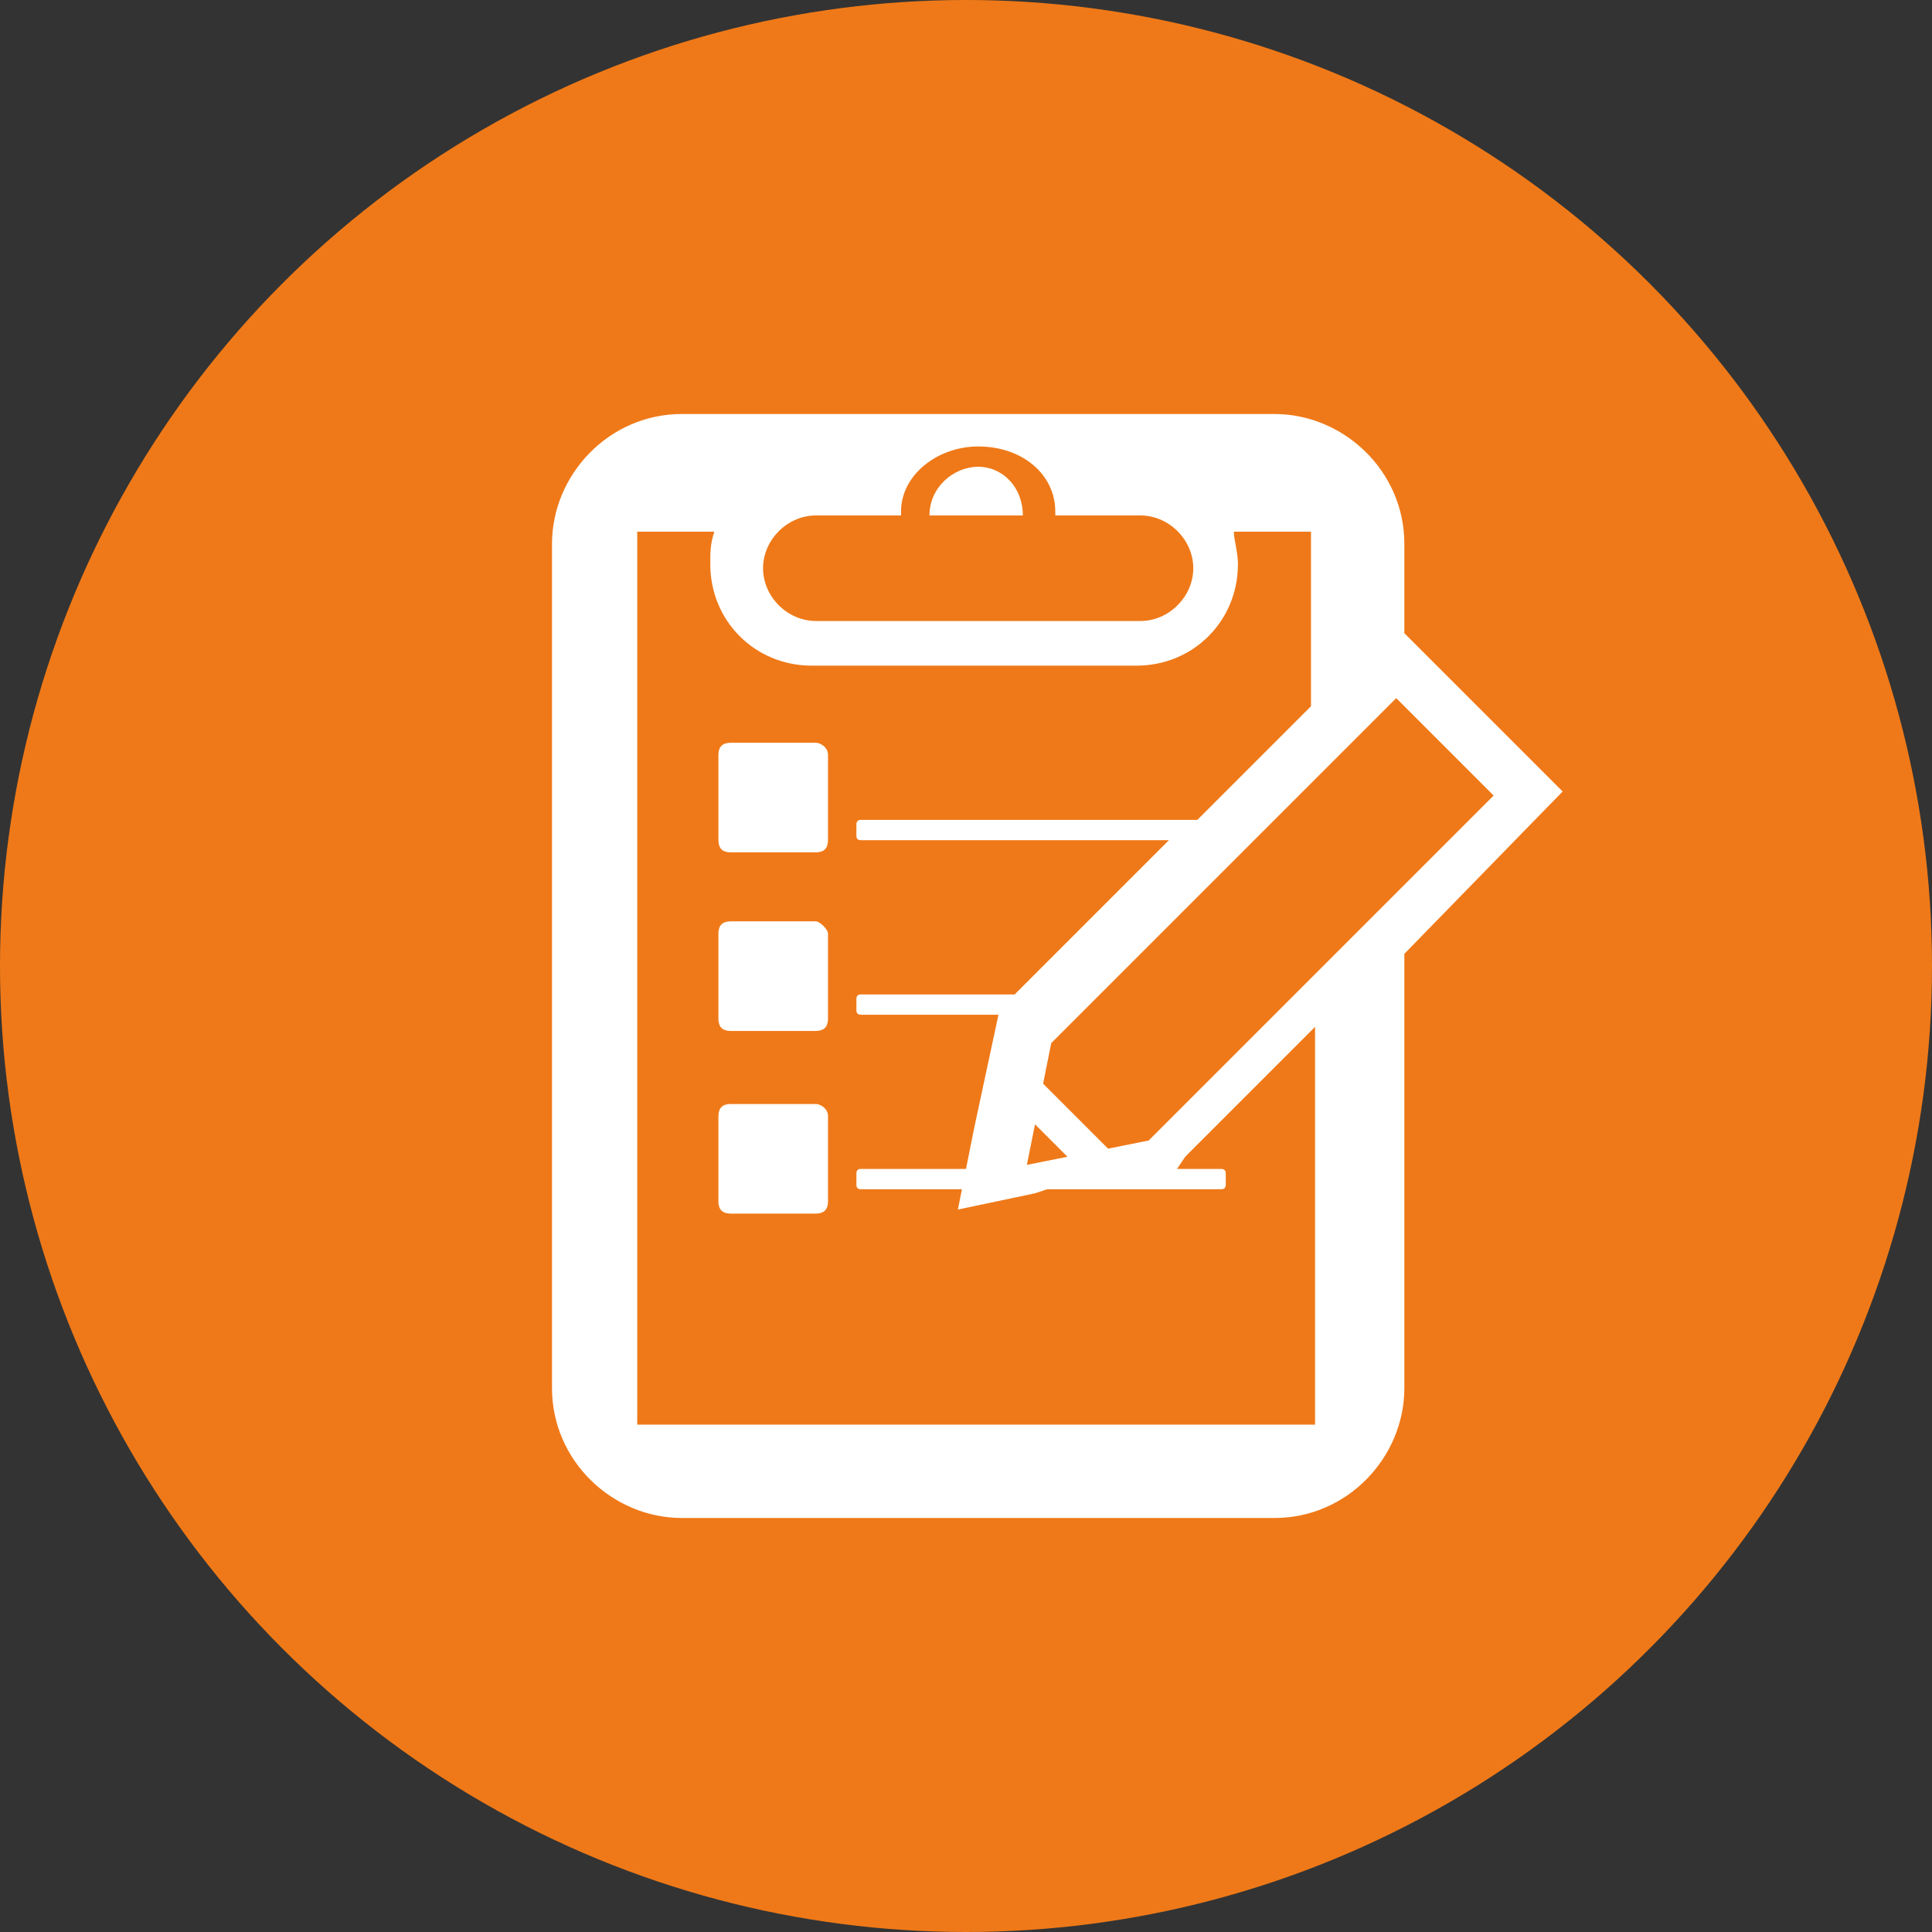
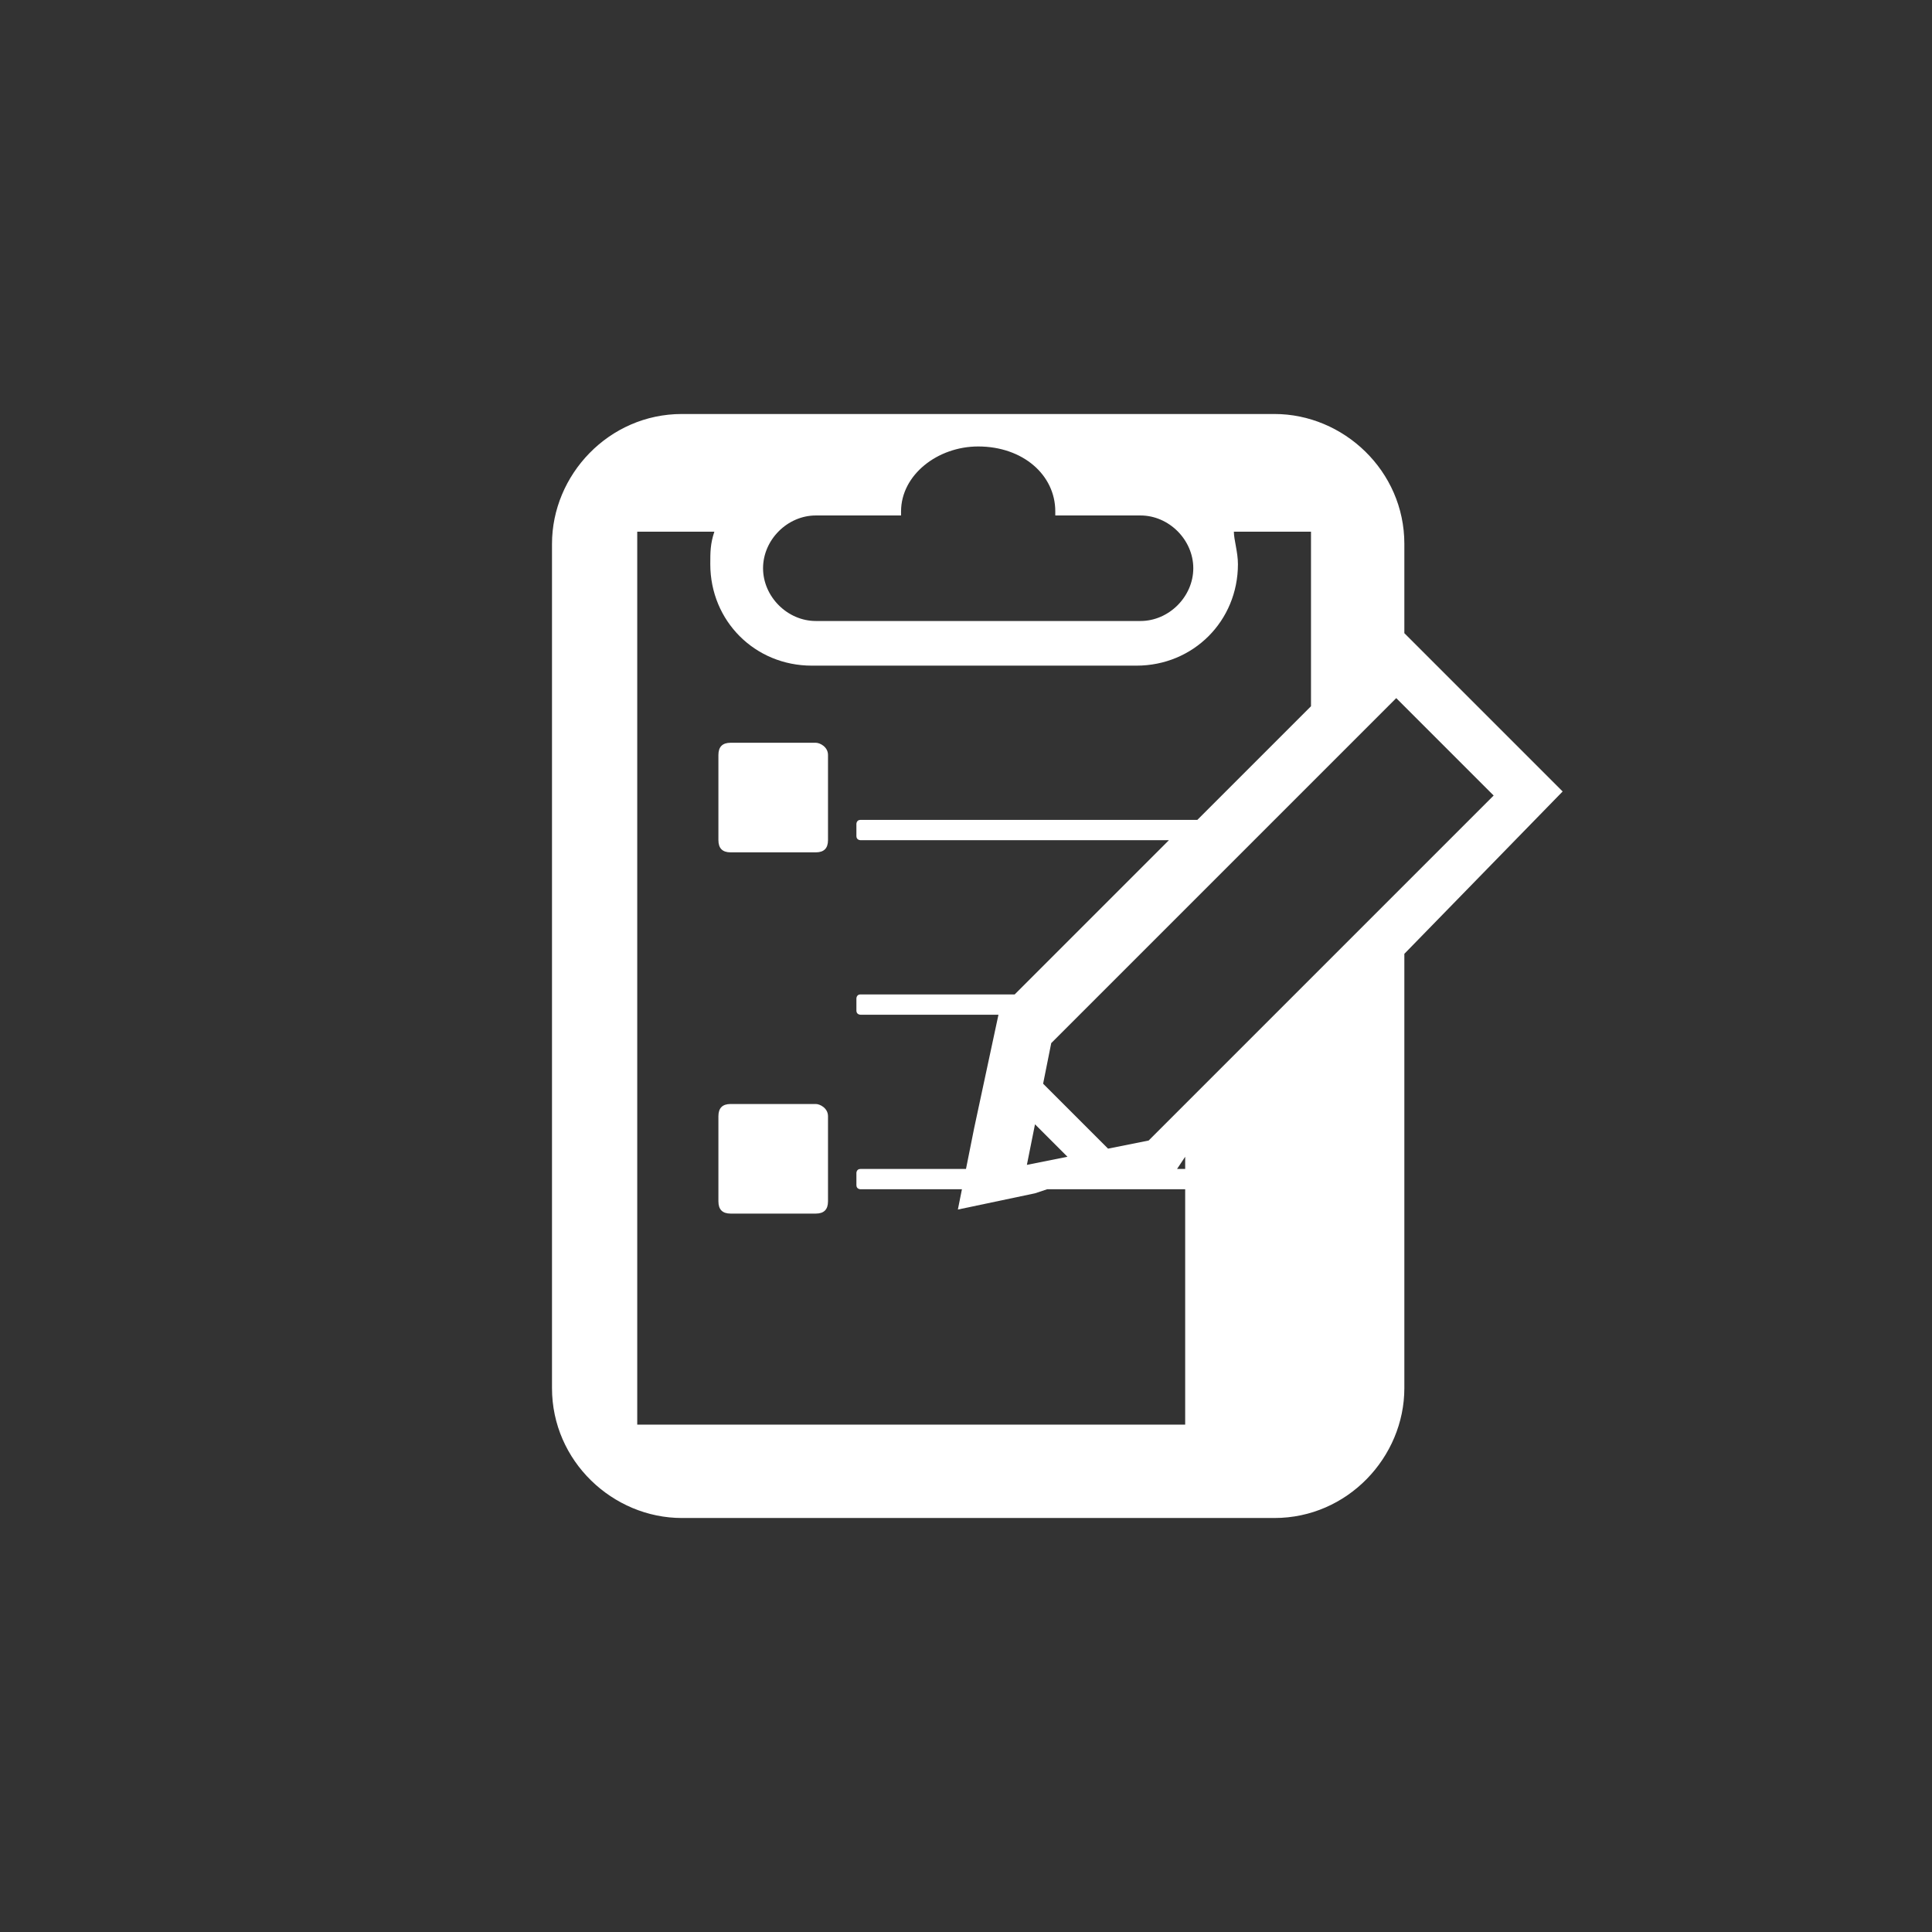
<svg xmlns="http://www.w3.org/2000/svg" version="1.1" id="Layer_1" x="0px" y="0px" viewBox="0 0 47.6 47.6" style="enable-background:new 0 0 47.6 47.6;" xml:space="preserve">
  <rect x="0" y="0" width="47.6" height="47.6" fill="#333333" stroke="none" />
  <style type="text/css">
	.st0{fill:#EF7918;}
	.st1{fill:#FFFFFF;}
</style>
-   <circle class="st0" cx="23.8" cy="23.8" r="23.8" />
  <g>
    <g>
      <path class="st1" d="M20.1,27.2H18c-0.2,0-0.3,0.1-0.3,0.3v2.1c0,0.2,0.1,0.3,0.3,0.3h2.1c0.2,0,0.3-0.1,0.3-0.3v-2.1    C20.4,27.3,20.2,27.2,20.1,27.2z" />
-       <path class="st1" d="M20.1,22.7H18c-0.2,0-0.3,0.1-0.3,0.3v2.1c0,0.2,0.1,0.3,0.3,0.3h2.1c0.2,0,0.3-0.1,0.3-0.3V23    C20.4,22.9,20.2,22.7,20.1,22.7z" />
      <path class="st1" d="M20.1,18.3H18c-0.2,0-0.3,0.1-0.3,0.3v2.1c0,0.2,0.1,0.3,0.3,0.3h2.1c0.2,0,0.3-0.1,0.3-0.3v-2.1    C20.4,18.4,20.2,18.3,20.1,18.3z" />
-       <path class="st1" d="M24.1,11.5c-0.6,0-1.2,0.5-1.2,1.2h2.3C25.2,12,24.7,11.5,24.1,11.5z" />
-       <path class="st1" d="M38.5,19.5l-3.9-3.9v-2.2c0-1.8-1.5-3.2-3.2-3.2H16.8c-1.8,0-3.2,1.5-3.2,3.2v20.8c0,1.8,1.5,3.2,3.2,3.2    h14.6c1.8,0,3.2-1.5,3.2-3.2V23.5L38.5,19.5z M20.1,12.7h2.1c0,0,0-0.1,0-0.1c0-0.9,0.9-1.6,1.9-1.6c1.1,0,1.9,0.7,1.9,1.6    c0,0,0,0.1,0,0.1h2.1c0.7,0,1.3,0.6,1.3,1.3c0,0.7-0.6,1.3-1.3,1.3h-8c-0.7,0-1.3-0.6-1.3-1.3C18.8,13.3,19.4,12.7,20.1,12.7z     M32.4,35.1H15.7v-22h1.9c-0.1,0.3-0.1,0.5-0.1,0.8c0,1.4,1.1,2.5,2.5,2.5h8c1.4,0,2.5-1.1,2.5-2.5c0-0.3-0.1-0.6-0.1-0.8h1.9v4.3    l-2.8,2.8h-8.3c-0.1,0-0.1,0.1-0.1,0.1v0.3c0,0.1,0.1,0.1,0.1,0.1h7.6l-3.8,3.8h-3.8c-0.1,0-0.1,0.1-0.1,0.1v0.3    c0,0.1,0.1,0.1,0.1,0.1h3.4l-0.6,2.8l-0.2,1h-2.6c-0.1,0-0.1,0.1-0.1,0.1v0.3c0,0.1,0.1,0.1,0.1,0.1h2.5l-0.1,0.5h0l0,0l1.9-0.4    l0.3-0.1h4.3c0.1,0,0.1-0.1,0.1-0.1v-0.3c0-0.1-0.1-0.1-0.1-0.1H29l0.2-0.3l3.2-3.2V35.1z M25.5,27.7l0.8,0.8l-1,0.2L25.5,27.7z     M28.3,28.1l-1,0.2l-1.6-1.6l0.2-1l8.5-8.5l2.4,2.4L28.3,28.1z" />
+       <path class="st1" d="M38.5,19.5l-3.9-3.9v-2.2c0-1.8-1.5-3.2-3.2-3.2H16.8c-1.8,0-3.2,1.5-3.2,3.2v20.8c0,1.8,1.5,3.2,3.2,3.2    h14.6c1.8,0,3.2-1.5,3.2-3.2V23.5L38.5,19.5z M20.1,12.7h2.1c0,0,0-0.1,0-0.1c0-0.9,0.9-1.6,1.9-1.6c1.1,0,1.9,0.7,1.9,1.6    c0,0,0,0.1,0,0.1h2.1c0.7,0,1.3,0.6,1.3,1.3c0,0.7-0.6,1.3-1.3,1.3h-8c-0.7,0-1.3-0.6-1.3-1.3C18.8,13.3,19.4,12.7,20.1,12.7z     M32.4,35.1H15.7v-22h1.9c-0.1,0.3-0.1,0.5-0.1,0.8c0,1.4,1.1,2.5,2.5,2.5h8c1.4,0,2.5-1.1,2.5-2.5c0-0.3-0.1-0.6-0.1-0.8h1.9v4.3    l-2.8,2.8h-8.3c-0.1,0-0.1,0.1-0.1,0.1v0.3c0,0.1,0.1,0.1,0.1,0.1h7.6l-3.8,3.8h-3.8c-0.1,0-0.1,0.1-0.1,0.1v0.3    c0,0.1,0.1,0.1,0.1,0.1h3.4l-0.6,2.8l-0.2,1h-2.6c-0.1,0-0.1,0.1-0.1,0.1v0.3c0,0.1,0.1,0.1,0.1,0.1h2.5l-0.1,0.5h0l0,0l1.9-0.4    l0.3-0.1h4.3c0.1,0,0.1-0.1,0.1-0.1v-0.3c0-0.1-0.1-0.1-0.1-0.1H29l0.2-0.3V35.1z M25.5,27.7l0.8,0.8l-1,0.2L25.5,27.7z     M28.3,28.1l-1,0.2l-1.6-1.6l0.2-1l8.5-8.5l2.4,2.4L28.3,28.1z" />
    </g>
  </g>
</svg>